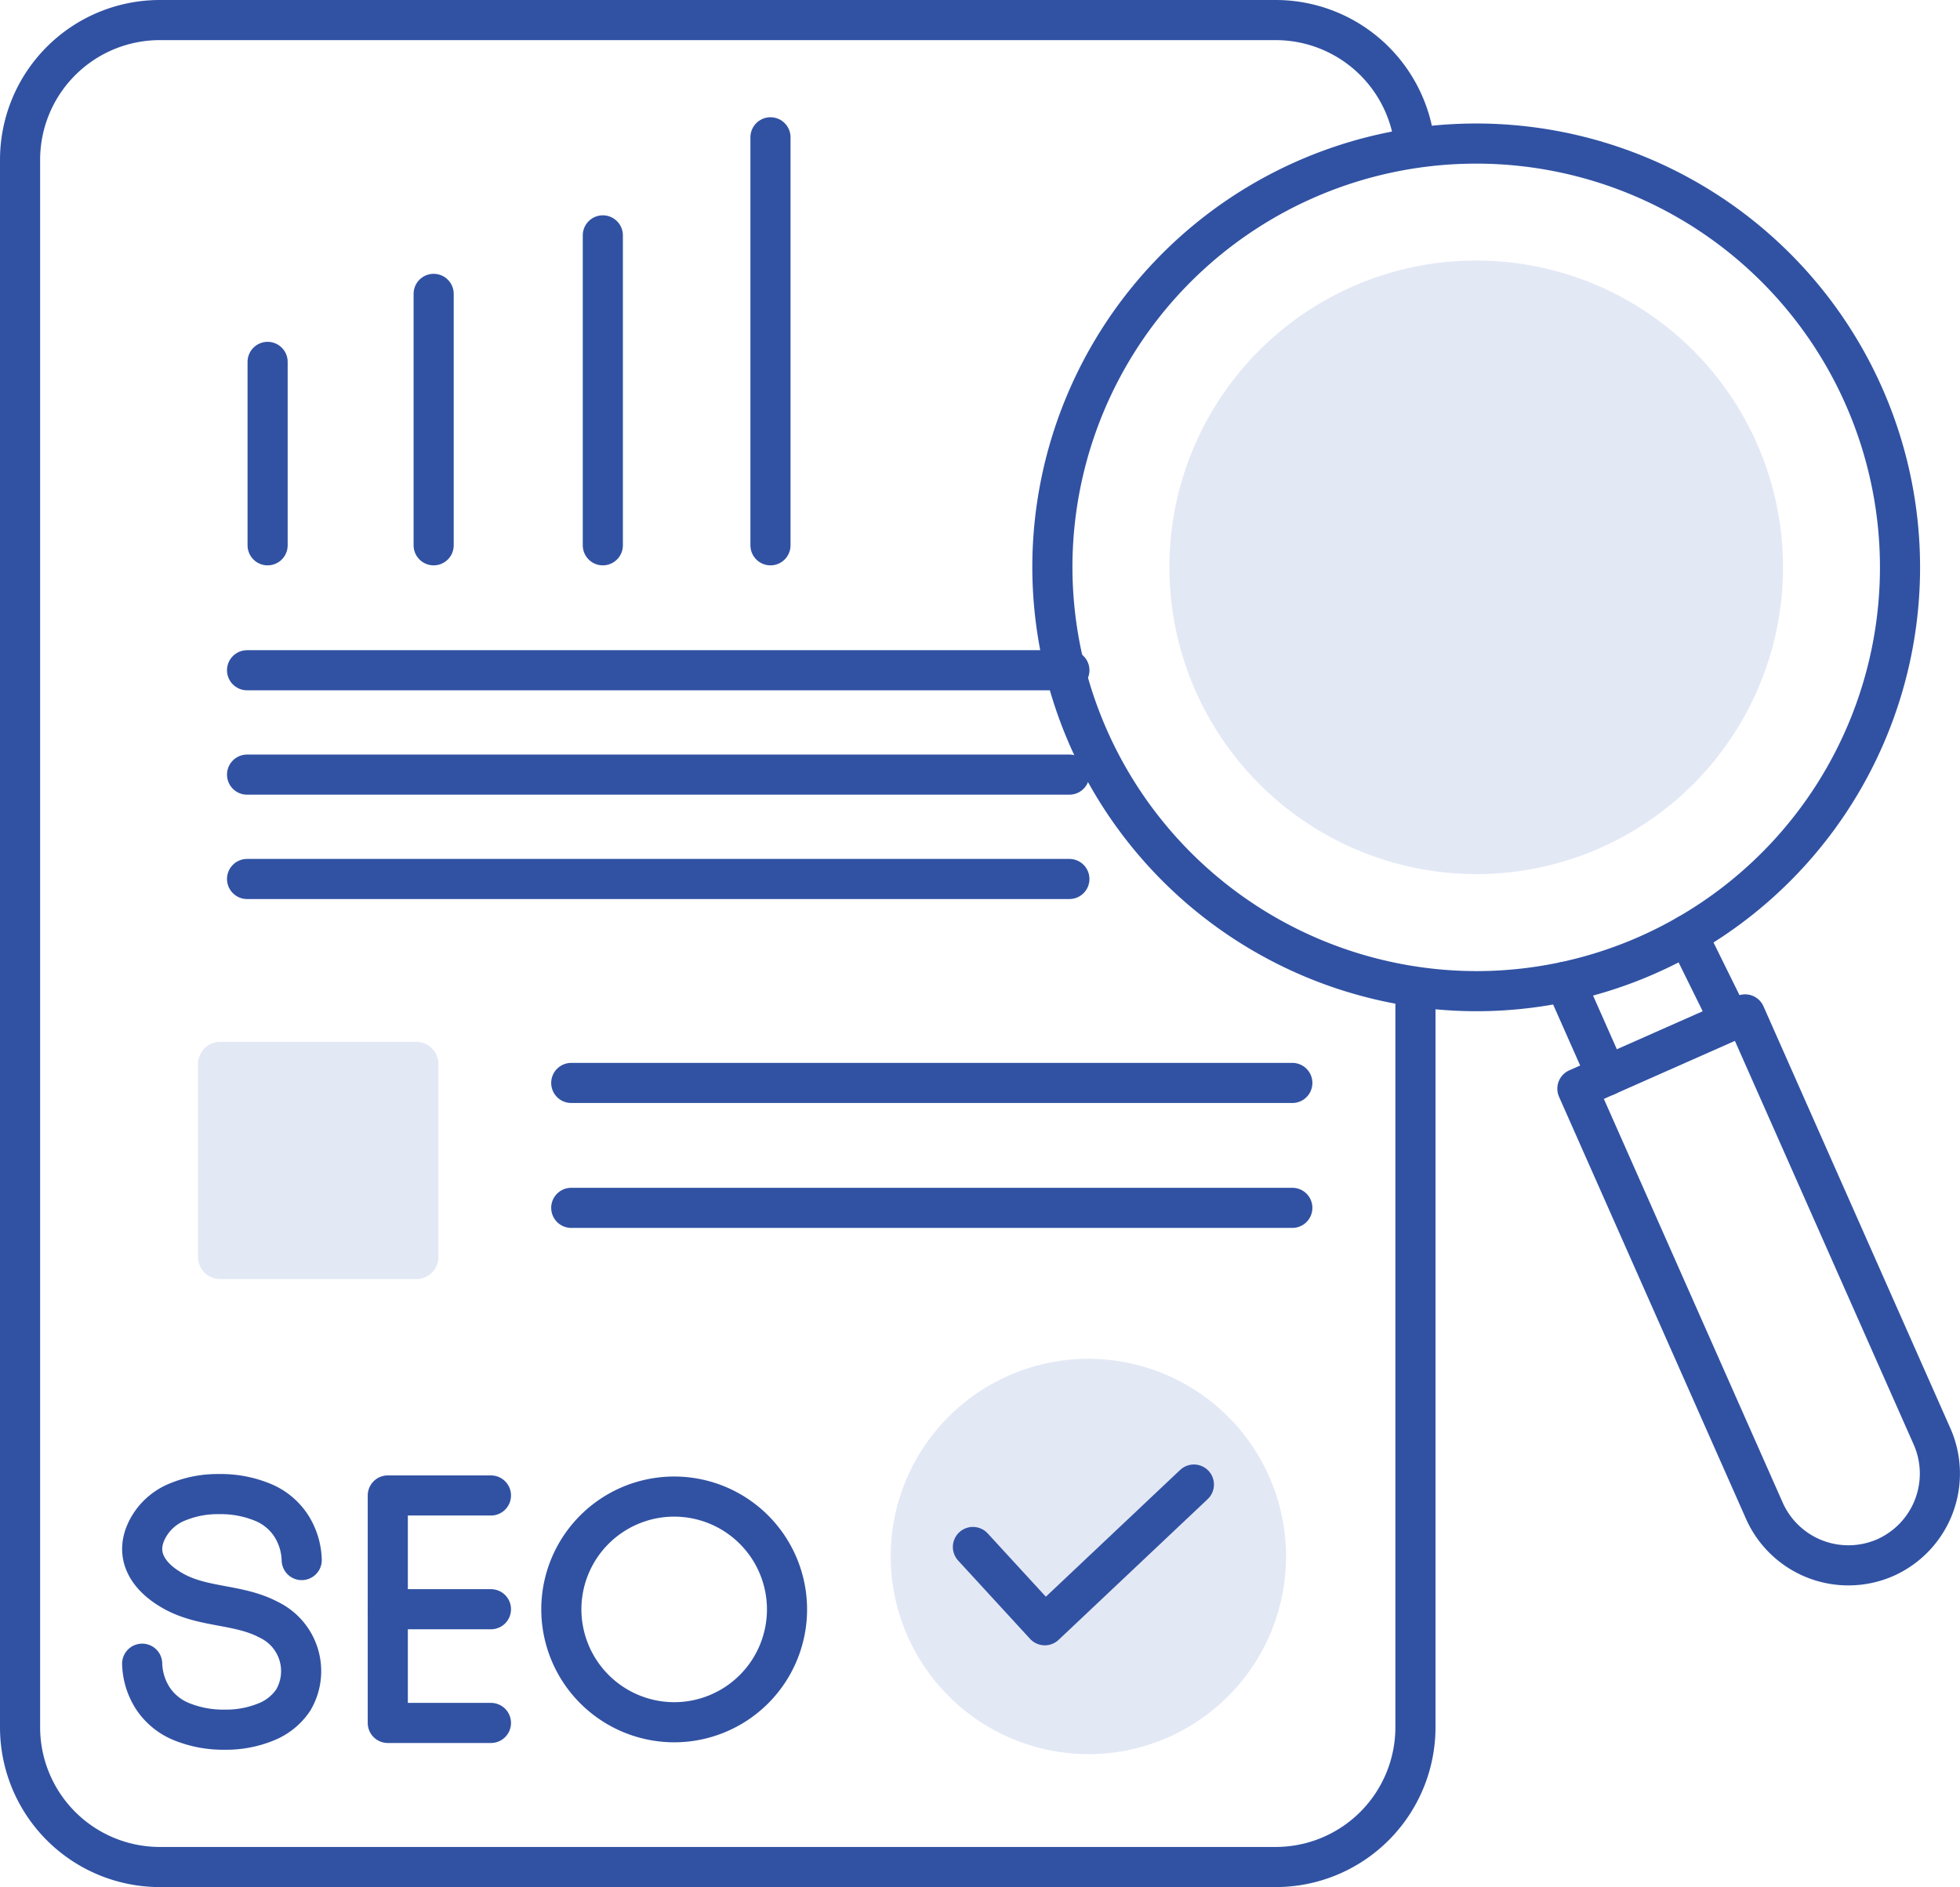
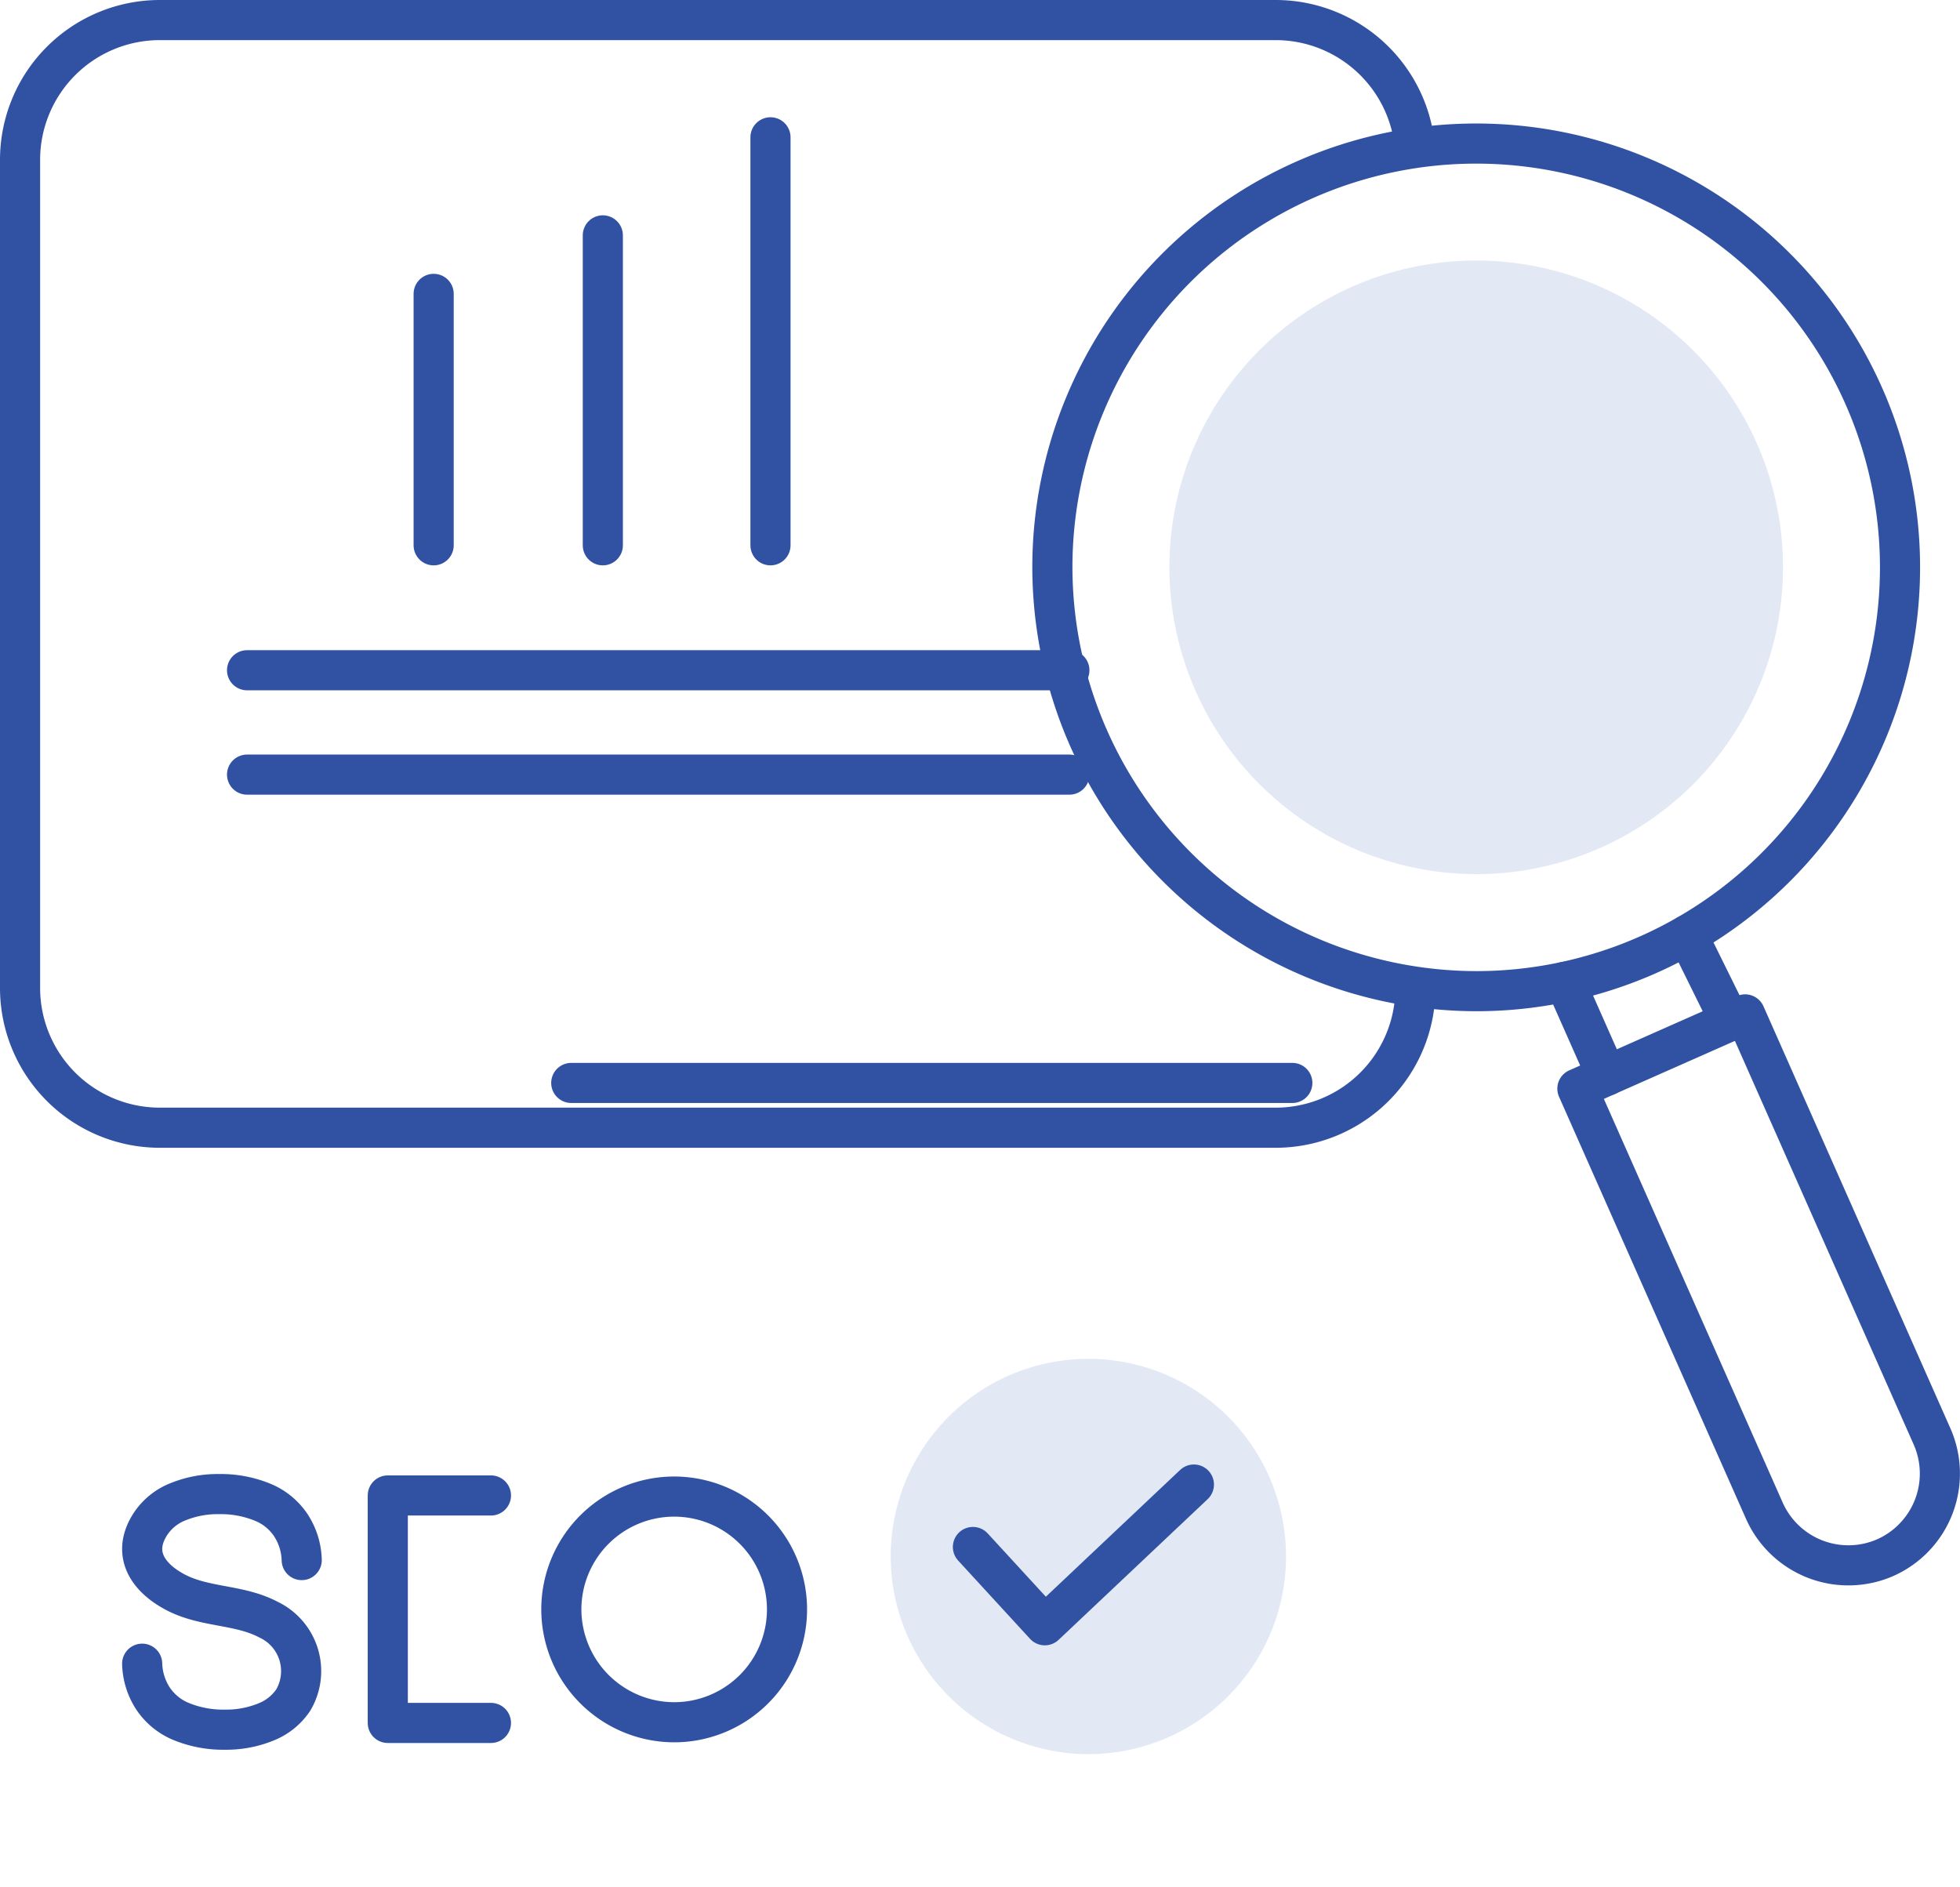
<svg xmlns="http://www.w3.org/2000/svg" id="Layer_1" data-name="Layer 1" viewBox="0 0 48.845 47.03">
  <defs>
    <style>.cls-1,.cls-2{fill:none;stroke:#3152a3;stroke-linecap:round;stroke-linejoin:round;}.cls-1,.cls-4{fill-rule:evenodd;}.cls-3,.cls-4{fill:#e3e8f5;}</style>
  </defs>
-   <path class="cls-1" d="M137.39,124.962V143.387a3.484,3.484,0,0,1-3.474,3.474H106.09a3.484,3.484,0,0,1-3.474-3.474V104.305a3.484,3.484,0,0,1,3.474-3.474h27.826a3.486,3.486,0,0,1,3.457,3.127" transform="translate(-102.116 -100.331)" />
+   <path class="cls-1" d="M137.39,124.962a3.484,3.484,0,0,1-3.474,3.474H106.09a3.484,3.484,0,0,1-3.474-3.474V104.305a3.484,3.484,0,0,1,3.474-3.474h27.826a3.486,3.486,0,0,1,3.457,3.127" transform="translate(-102.116 -100.331)" />
  <polyline class="cls-1" points="12.235 37.27 9.717 37.27 9.664 37.27 9.664 42.939 9.799 42.939 12.235 42.939" />
-   <line class="cls-2" x1="9.664" y1="40.105" x2="12.235" y2="40.105" />
  <path class="cls-1" d="M118.917,143.253a2.812,2.812,0,1,0-2.812-2.812A2.817,2.817,0,0,0,118.917,143.253Z" transform="translate(-102.116 -100.331)" />
  <path class="cls-1" d="M109.635,139.211a1.669,1.669,0,0,0-.27-.867,1.548,1.548,0,0,0-.718-.58,2.747,2.747,0,0,0-1.078-.197,2.604,2.604,0,0,0-1.009.188,1.458,1.458,0,0,0-.69.55c-.48.734-.081,1.338.615,1.706.735.389,1.591.297,2.325.686a1.419,1.419,0,0,1,.614,2.003,1.466,1.466,0,0,1-.69.55,2.611,2.611,0,0,1-1.009.188,2.756,2.756,0,0,1-1.078-.197,1.554,1.554,0,0,1-.718-.58,1.669,1.669,0,0,1-.27-.867" transform="translate(-102.116 -100.331)" />
-   <line class="cls-2" x1="6.669" y1="9.019" x2="6.669" y2="13.59" />
  <line class="cls-2" x1="10.807" y1="7.324" x2="10.807" y2="13.59" />
  <line class="cls-2" x1="15.023" y1="5.866" x2="15.023" y2="13.59" />
  <line class="cls-2" x1="19.201" y1="3.422" x2="19.201" y2="13.59" />
  <line class="cls-2" x1="6.157" y1="16.704" x2="26.65" y2="16.704" />
  <line class="cls-2" x1="6.157" y1="19.305" x2="26.65" y2="19.305" />
-   <line class="cls-2" x1="6.157" y1="21.906" x2="26.65" y2="21.906" />
-   <path class="cls-3" d="M5.487,25.965h4.887a.552.552,0,0,1,.552.552v4.808a.552.552,0,0,1-.552.552H5.487a.552.552,0,0,1-.552-.552v-4.808A.552.552,0,0,1,5.487,25.965Z" />
  <line class="cls-2" x1="14.236" y1="26.989" x2="32.206" y2="26.989" />
-   <line class="cls-2" x1="14.236" y1="30.102" x2="32.206" y2="30.102" />
  <path class="cls-4" d="M129.239,144.048a4.926,4.926,0,1,0-4.926-4.926A4.935,4.935,0,0,0,129.239,144.048Z" transform="translate(-102.116 -100.331)" />
  <polyline class="cls-1" points="24.246 38.554 26.038 40.505 29.753 36.998" />
  <path class="cls-4" d="M138.904,122.116a7.646,7.646,0,1,0-7.646-7.646A7.66,7.66,0,0,0,138.904,122.116Z" transform="translate(-102.116 -100.331)" />
  <path class="cls-1" d="M138.904,125.033a10.562,10.562,0,1,0-10.562-10.562A10.582,10.582,0,0,0,138.904,125.033Z" transform="translate(-102.116 -100.331)" />
  <path class="cls-1" d="M141.426,127.463l4.18-1.851,4.66,10.522a2.292,2.292,0,0,1-1.164,3.015l-0.0 0a2.292,2.292,0,0,1-3.015-1.164Z" transform="translate(-102.116 -100.331)" />
  <line class="cls-2" x1="39.002" y1="24.469" x2="40.039" y2="26.81" />
  <line class="cls-2" x1="42.051" y1="23.299" x2="43.112" y2="25.449" />
</svg>